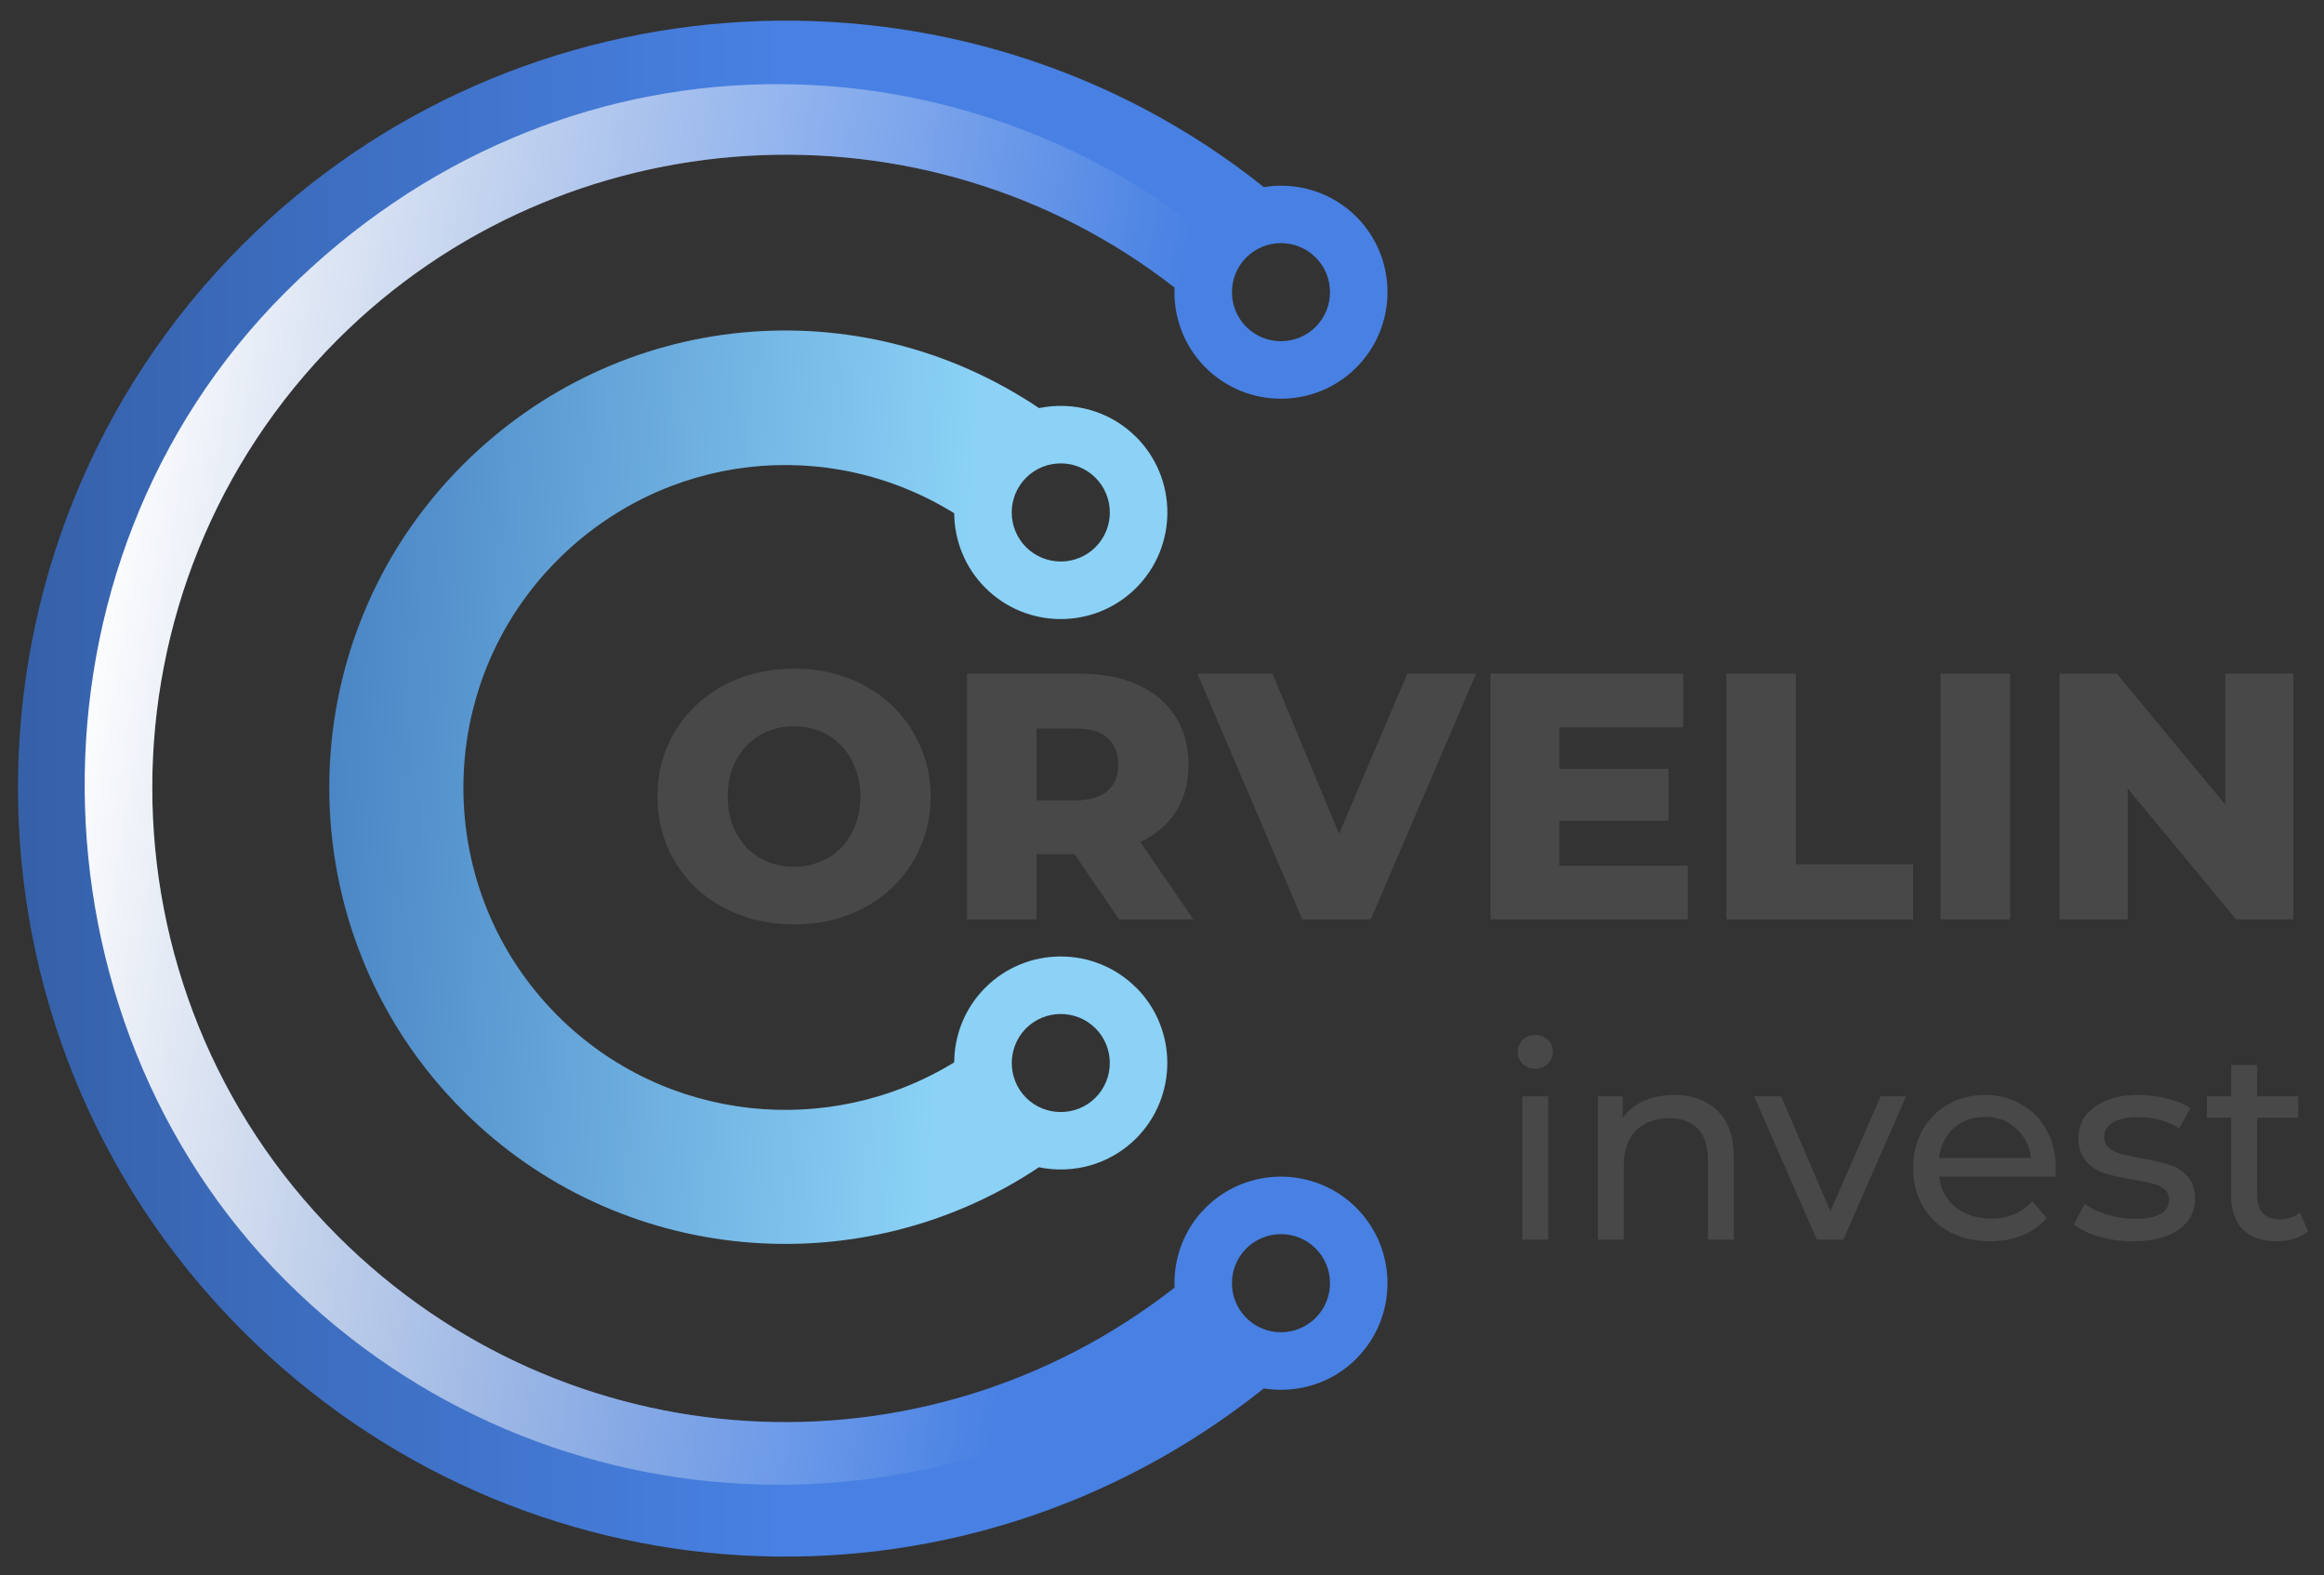
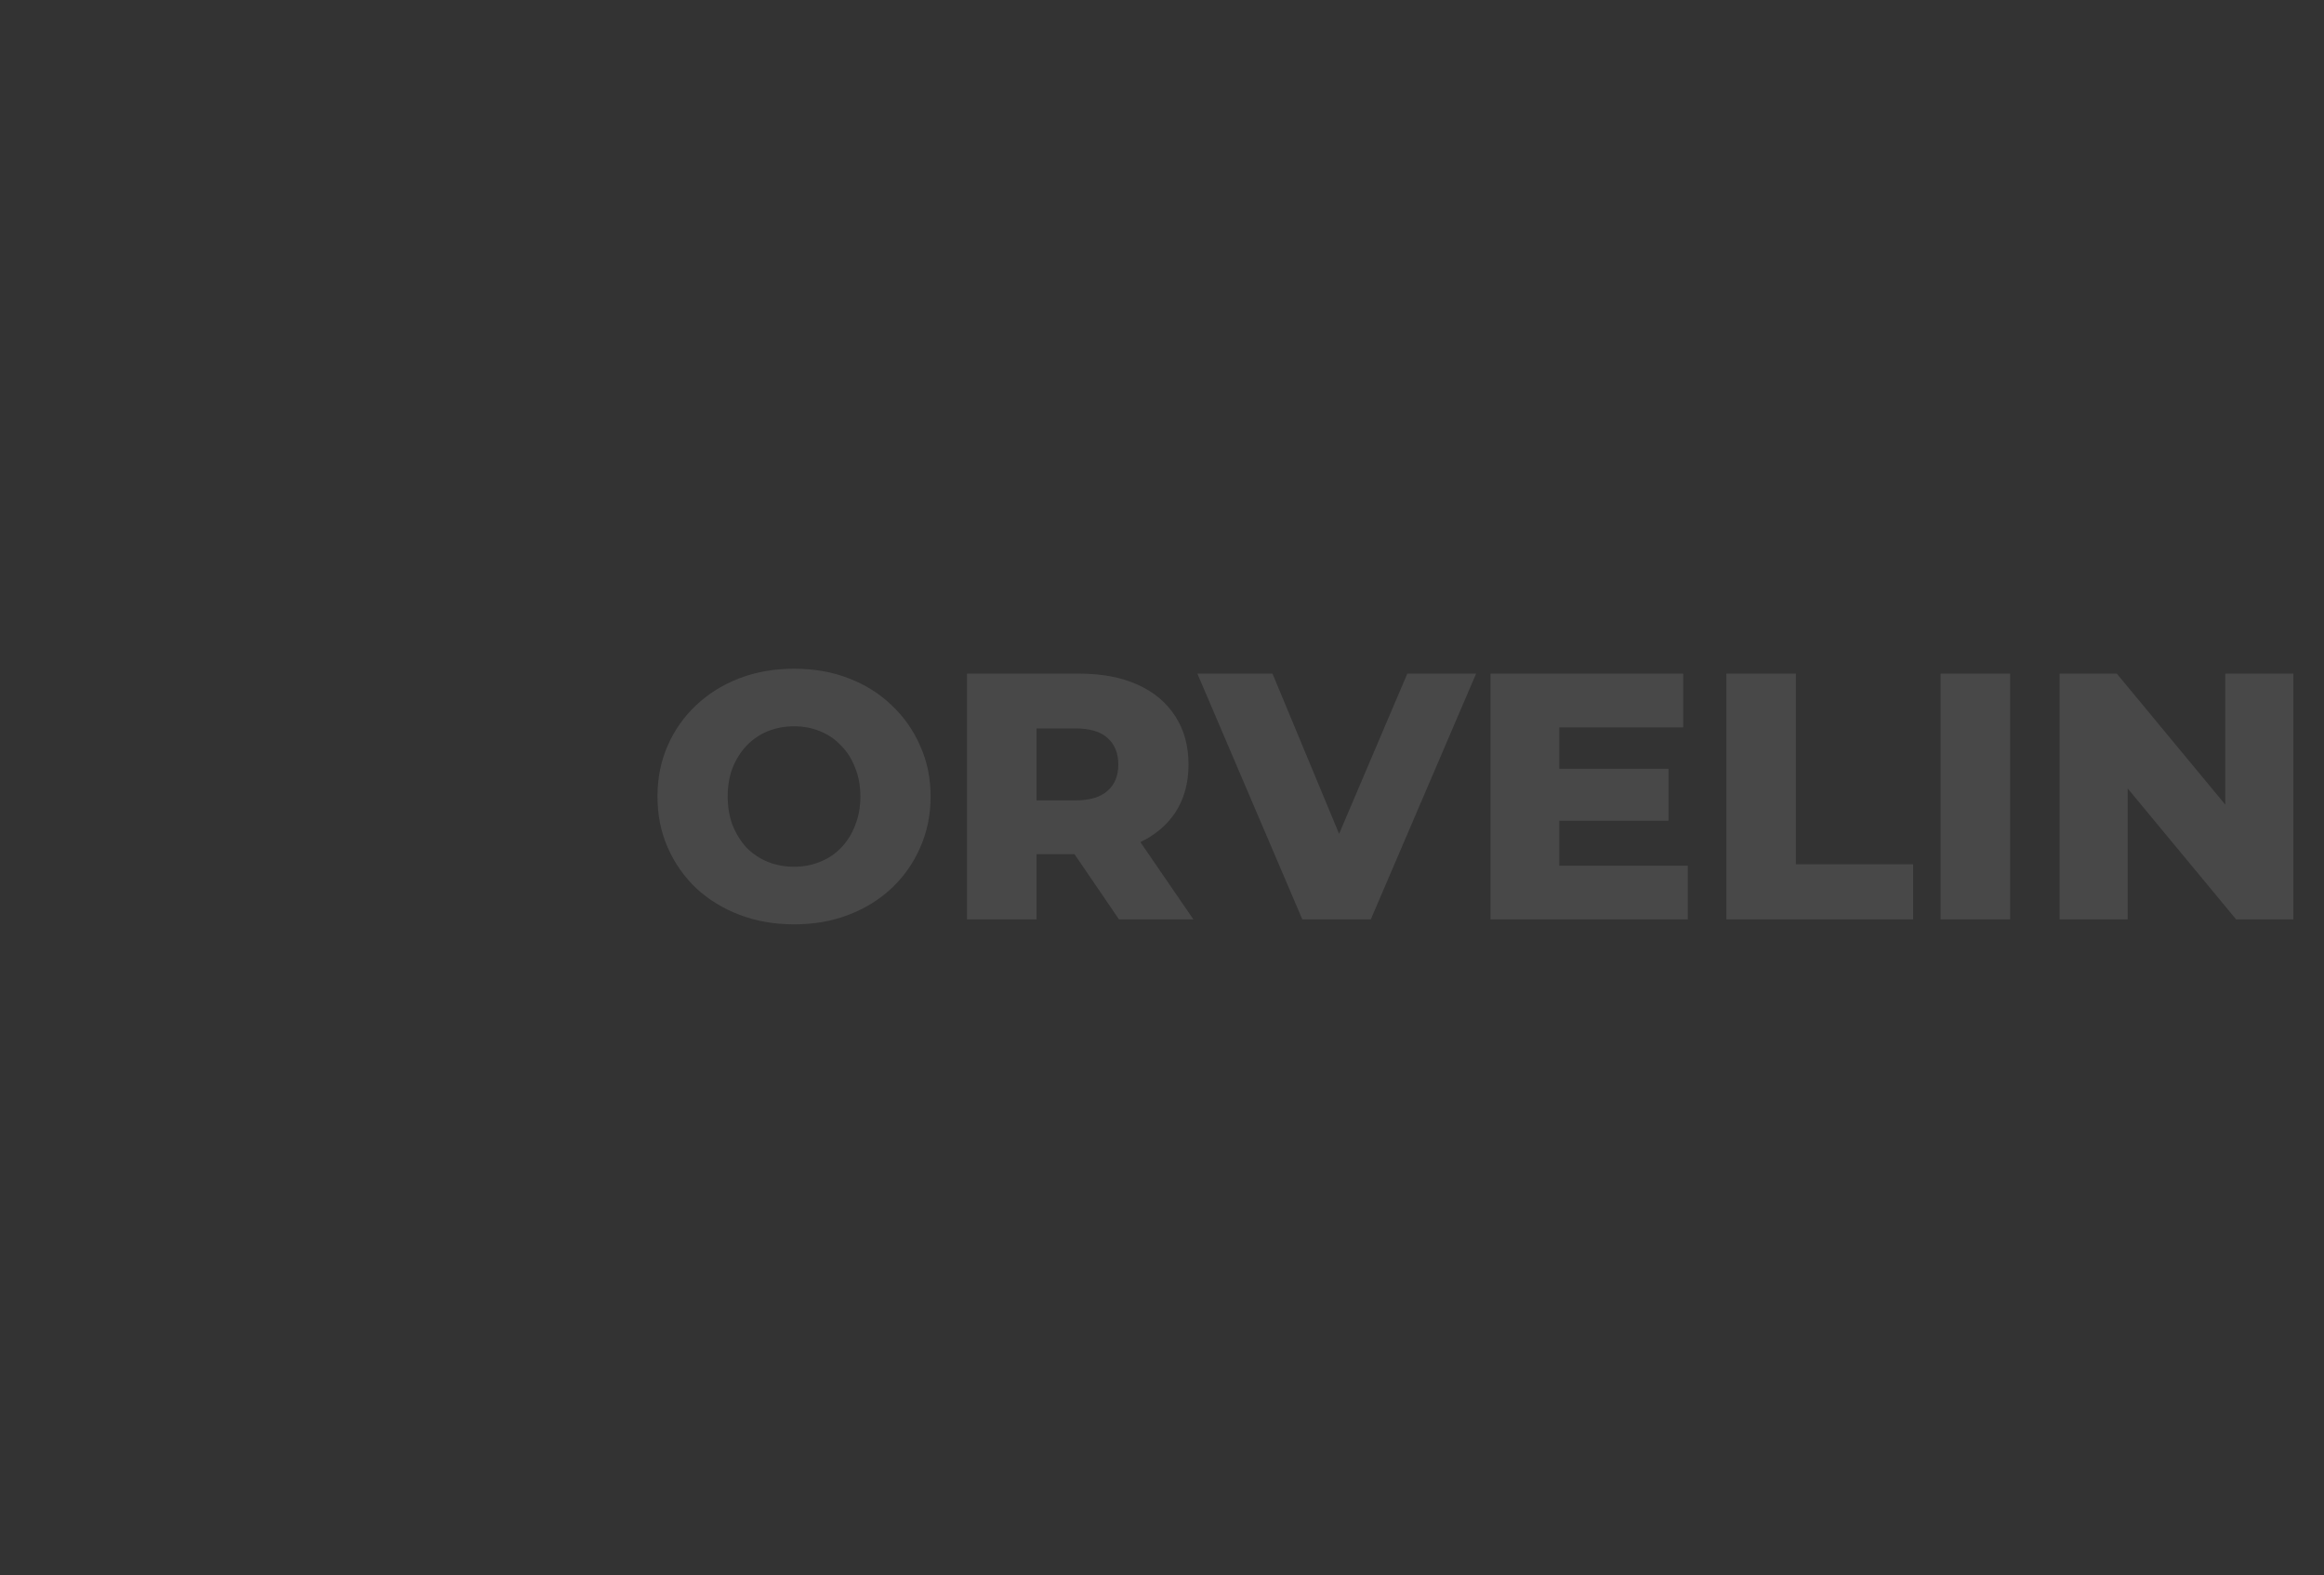
<svg xmlns="http://www.w3.org/2000/svg" width="90" height="61" viewBox="0 0 90 61" fill="none">
  <rect x="0" y="0" width="90" height="61" fill="#333333" stroke="none" />
  <g clip-path="url(#clip0_567_278)">
-     <path d="M43.998 38.242C42.387 36.632 39.768 36.632 38.157 38.242C37.361 39.039 36.958 40.086 36.953 41.134C32.144 44.088 25.757 43.488 21.595 39.327C16.729 34.461 16.729 26.547 21.595 21.68C25.736 17.54 32.058 16.843 36.953 19.873C36.96 20.918 37.361 21.963 38.16 22.762C39.77 24.373 42.389 24.373 44 22.762C45.611 21.151 45.611 18.533 44 16.922C42.981 15.903 41.557 15.531 40.239 15.801C33.228 11.1 23.944 11.977 17.921 18.001C11.028 24.894 11.028 36.103 17.921 42.996C23.979 49.053 33.37 49.787 40.234 45.196C41.554 45.468 42.976 45.099 43.998 44.078C45.608 42.467 45.608 39.848 43.998 38.237L43.998 38.242ZM42.423 18.498C43.165 19.24 43.165 20.444 42.423 21.186C41.682 21.927 40.478 21.927 39.736 21.186C38.995 20.444 38.995 19.24 39.736 18.498C40.478 17.757 41.682 17.757 42.423 18.498ZM42.423 39.816C43.165 40.558 43.162 41.765 42.423 42.504C41.685 43.242 40.475 43.242 39.736 42.504C38.998 41.765 38.998 40.555 39.736 39.816C40.475 39.078 41.685 39.078 42.423 39.816Z" fill="url(#paint0_linear_567_278)" />
-     <path d="M52.525 52.608C54.135 50.997 54.135 48.378 52.525 46.767C50.914 45.157 48.295 45.157 46.684 46.767C45.836 47.616 45.441 48.745 45.485 49.858C35.722 57.484 21.878 56.662 13.066 47.849C3.499 38.282 3.499 22.715 13.066 13.148C21.823 4.391 35.826 3.603 45.485 11.134C45.438 12.25 45.836 13.382 46.684 14.23C48.295 15.841 50.914 15.841 52.525 14.23C54.135 12.619 54.135 10.001 52.527 8.393C51.553 7.418 50.209 7.039 48.942 7.243C37.228 -2.104 20.081 -1.216 9.391 9.474C-2.203 21.068 -2.203 39.935 9.391 51.529C20.15 62.287 37.094 63.219 48.942 53.76C50.209 53.964 51.553 53.584 52.527 52.61L52.525 52.608ZM50.951 9.969C51.692 10.71 51.692 11.915 50.951 12.656C50.209 13.397 49.005 13.397 48.264 12.656C47.523 11.915 47.523 10.71 48.264 9.969C49.005 9.228 50.209 9.228 50.951 9.969ZM50.951 48.341C51.692 49.083 51.692 50.287 50.951 51.028C50.209 51.77 49.005 51.77 48.264 51.028C47.523 50.287 47.523 49.083 48.264 48.341C49.005 47.6 50.209 47.6 50.951 48.341Z" fill="url(#paint1_linear_567_278)" />
-     <path style="mix-blend-mode:overlay" d="M48.031 50.748C37.411 60.116 21.195 59.718 11.046 49.57C0.898 39.421 0.484 21.885 11.046 11.323C21.608 0.761 37.455 0.774 48.08 10.184C47.525 10.928 47.59 11.988 48.261 12.659C48.931 13.329 49.976 13.395 50.715 12.86C51.205 13.423 51.66 14.01 52.092 14.61C50.479 15.835 48.161 15.712 46.684 14.235C45.833 13.384 45.44 12.253 45.485 11.14C35.837 3.608 21.828 4.396 13.071 13.154C3.506 22.718 3.506 38.285 13.071 47.849C21.886 56.664 35.729 57.487 45.487 49.86C45.44 48.745 45.838 47.618 46.687 46.77C48.148 45.309 50.432 45.172 52.045 46.351C51.608 46.945 51.147 47.532 50.657 48.095C49.921 47.611 48.913 47.692 48.264 48.341C47.614 48.991 47.535 50.002 48.031 50.743L48.031 50.748Z" fill="url(#paint2_linear_567_278)" />
-   </g>
+     </g>
  <path d="M30.751 35.79C29.989 35.79 29.287 35.668 28.643 35.423C28 35.178 27.438 34.834 26.958 34.39C26.486 33.937 26.119 33.411 25.857 32.813C25.594 32.215 25.462 31.557 25.462 30.841C25.462 30.125 25.594 29.468 25.857 28.87C26.119 28.272 26.486 27.751 26.958 27.307C27.438 26.854 28 26.505 28.643 26.26C29.287 26.015 29.989 25.893 30.751 25.893C31.521 25.893 32.223 26.015 32.858 26.26C33.501 26.505 34.059 26.854 34.53 27.307C35.001 27.751 35.368 28.272 35.631 28.87C35.903 29.468 36.039 30.125 36.039 30.841C36.039 31.557 35.903 32.219 35.631 32.826C35.368 33.424 35.001 33.946 34.53 34.39C34.059 34.834 33.501 35.178 32.858 35.423C32.223 35.668 31.521 35.79 30.751 35.79ZM30.751 33.56C31.113 33.56 31.448 33.497 31.757 33.37C32.074 33.243 32.346 33.062 32.572 32.826C32.808 32.582 32.989 32.291 33.116 31.956C33.252 31.621 33.32 31.249 33.32 30.841C33.32 30.424 33.252 30.053 33.116 29.727C32.989 29.391 32.808 29.106 32.572 28.87C32.346 28.625 32.074 28.44 31.757 28.313C31.448 28.186 31.113 28.122 30.751 28.122C30.388 28.122 30.048 28.186 29.731 28.313C29.423 28.44 29.151 28.625 28.915 28.87C28.689 29.106 28.508 29.391 28.372 29.727C28.245 30.053 28.181 30.424 28.181 30.841C28.181 31.249 28.245 31.621 28.372 31.956C28.508 32.291 28.689 32.582 28.915 32.826C29.151 33.062 29.423 33.243 29.731 33.37C30.048 33.497 30.388 33.56 30.751 33.56ZM37.449 35.6V26.083H41.799C42.669 26.083 43.417 26.224 44.042 26.505C44.677 26.786 45.166 27.194 45.511 27.728C45.855 28.254 46.027 28.879 46.027 29.604C46.027 30.32 45.855 30.941 45.511 31.467C45.166 31.983 44.677 32.382 44.042 32.663C43.417 32.935 42.669 33.071 41.799 33.071H38.944L40.141 31.943V35.6H37.449ZM43.335 35.6L40.97 32.133H43.838L46.217 35.6H43.335ZM40.141 32.228L38.944 30.991H41.636C42.198 30.991 42.615 30.869 42.887 30.624C43.168 30.379 43.308 30.039 43.308 29.604C43.308 29.16 43.168 28.816 42.887 28.571C42.615 28.326 42.198 28.204 41.636 28.204H38.944L40.141 26.967V32.228ZM50.435 35.6L46.37 26.083H49.279L52.705 34.322H50.992L54.5 26.083H57.164L53.086 35.6H50.435ZM60.196 29.767H64.614V31.779H60.196V29.767ZM60.386 33.52H65.362V35.6H57.721V26.083H65.185V28.163H60.386V33.52ZM66.855 35.6V26.083H69.547V33.465H74.088V35.6H66.855ZM75.153 35.6V26.083H77.845V35.6H75.153ZM79.76 35.6V26.083H81.976L87.223 32.418H86.177V26.083H88.814V35.6H86.598L81.35 29.264H82.397V35.6H79.76Z" fill="#484848" />
-   <path d="M58.953 42.449H59.958V48H58.953V42.449ZM59.456 41.381C59.26 41.381 59.096 41.318 58.964 41.193C58.838 41.067 58.775 40.913 58.775 40.732C58.775 40.55 58.838 40.397 58.964 40.271C59.096 40.138 59.26 40.072 59.456 40.072C59.651 40.072 59.812 40.135 59.938 40.261C60.07 40.379 60.136 40.529 60.136 40.711C60.136 40.899 60.07 41.06 59.938 41.193C59.812 41.318 59.651 41.381 59.456 41.381ZM64.842 42.397C65.547 42.397 66.106 42.603 66.517 43.015C66.936 43.42 67.146 44.017 67.146 44.806V48H66.141V44.921C66.141 44.383 66.011 43.978 65.753 43.706C65.495 43.434 65.125 43.298 64.643 43.298C64.098 43.298 63.669 43.458 63.355 43.779C63.041 44.094 62.883 44.547 62.883 45.141V48H61.878V42.449H62.842V43.287C63.044 43.001 63.316 42.781 63.658 42.627C64.007 42.474 64.402 42.397 64.842 42.397ZM73.816 42.449L71.386 48H70.36L67.93 42.449H68.978L70.884 46.9L72.832 42.449H73.816ZM79.617 45.256C79.617 45.333 79.61 45.434 79.597 45.56H75.093C75.156 46.049 75.369 46.443 75.732 46.743C76.102 47.036 76.559 47.183 77.104 47.183C77.767 47.183 78.301 46.96 78.706 46.513L79.261 47.162C79.01 47.455 78.696 47.679 78.319 47.832C77.949 47.986 77.533 48.063 77.073 48.063C76.486 48.063 75.966 47.944 75.512 47.707C75.058 47.462 74.706 47.124 74.454 46.691C74.21 46.258 74.088 45.769 74.088 45.225C74.088 44.687 74.206 44.202 74.444 43.769C74.688 43.336 75.02 43.001 75.439 42.764C75.865 42.519 76.343 42.397 76.874 42.397C77.404 42.397 77.875 42.519 78.287 42.764C78.706 43.001 79.031 43.336 79.261 43.769C79.499 44.202 79.617 44.698 79.617 45.256ZM76.874 43.245C76.392 43.245 75.987 43.392 75.659 43.685C75.338 43.978 75.149 44.362 75.093 44.837H78.654C78.598 44.369 78.406 43.989 78.078 43.696C77.757 43.395 77.355 43.245 76.874 43.245ZM82.605 48.063C82.151 48.063 81.715 48.004 81.296 47.885C80.877 47.759 80.549 47.602 80.312 47.413L80.731 46.618C80.975 46.792 81.272 46.932 81.621 47.036C81.97 47.141 82.323 47.194 82.679 47.194C83.558 47.194 83.998 46.942 83.998 46.44C83.998 46.272 83.939 46.139 83.82 46.042C83.701 45.944 83.551 45.874 83.37 45.832C83.195 45.783 82.944 45.731 82.616 45.675C82.169 45.605 81.802 45.525 81.516 45.434C81.237 45.343 80.996 45.19 80.794 44.973C80.591 44.757 80.49 44.453 80.49 44.062C80.49 43.559 80.699 43.158 81.118 42.858C81.537 42.551 82.099 42.397 82.804 42.397C83.174 42.397 83.544 42.442 83.915 42.533C84.284 42.624 84.588 42.746 84.826 42.9L84.396 43.696C83.942 43.402 83.408 43.256 82.794 43.256C82.368 43.256 82.043 43.326 81.82 43.465C81.597 43.605 81.485 43.79 81.485 44.02C81.485 44.202 81.548 44.345 81.673 44.45C81.799 44.554 81.953 44.631 82.134 44.68C82.323 44.729 82.584 44.785 82.919 44.848C83.366 44.925 83.726 45.008 83.998 45.099C84.278 45.183 84.515 45.329 84.71 45.539C84.906 45.748 85.004 46.042 85.004 46.419C85.004 46.921 84.787 47.323 84.354 47.623C83.928 47.916 83.345 48.063 82.605 48.063ZM89.381 47.675C89.234 47.801 89.053 47.899 88.836 47.969C88.62 48.031 88.397 48.063 88.166 48.063C87.608 48.063 87.175 47.913 86.868 47.612C86.56 47.312 86.407 46.883 86.407 46.324V43.277H85.464V42.449H86.407V41.234H87.412V42.449H89.004V43.277H87.412V46.282C87.412 46.583 87.486 46.813 87.632 46.974C87.786 47.134 88.002 47.215 88.281 47.215C88.589 47.215 88.85 47.127 89.067 46.953L89.381 47.675Z" fill="#484848" />
  <defs>
    <linearGradient id="paint0_linear_567_278" x1="36.987" y1="30.886" x2="12.196" y2="29.367" gradientUnits="userSpaceOnUse">
      <stop stop-color="#8BD2F6" />
      <stop offset="1" stop-color="#4984C4" />
    </linearGradient>
    <linearGradient id="paint1_linear_567_278" x1="30.293" y1="30.533" x2="-11.825" y2="30.533" gradientUnits="userSpaceOnUse">
      <stop stop-color="#4881E3" />
      <stop offset="1" stop-color="#2E5390" />
    </linearGradient>
    <linearGradient id="paint2_linear_567_278" x1="2.948" y1="25.947" x2="42.345" y2="32.455" gradientUnits="userSpaceOnUse">
      <stop stop-color="white" />
      <stop offset="1" stop-color="white" stop-opacity="0" />
    </linearGradient>
    <clipPath id="clip0_567_278">
      <rect width="70" height="61" fill="white" />
    </clipPath>
  </defs>
</svg>